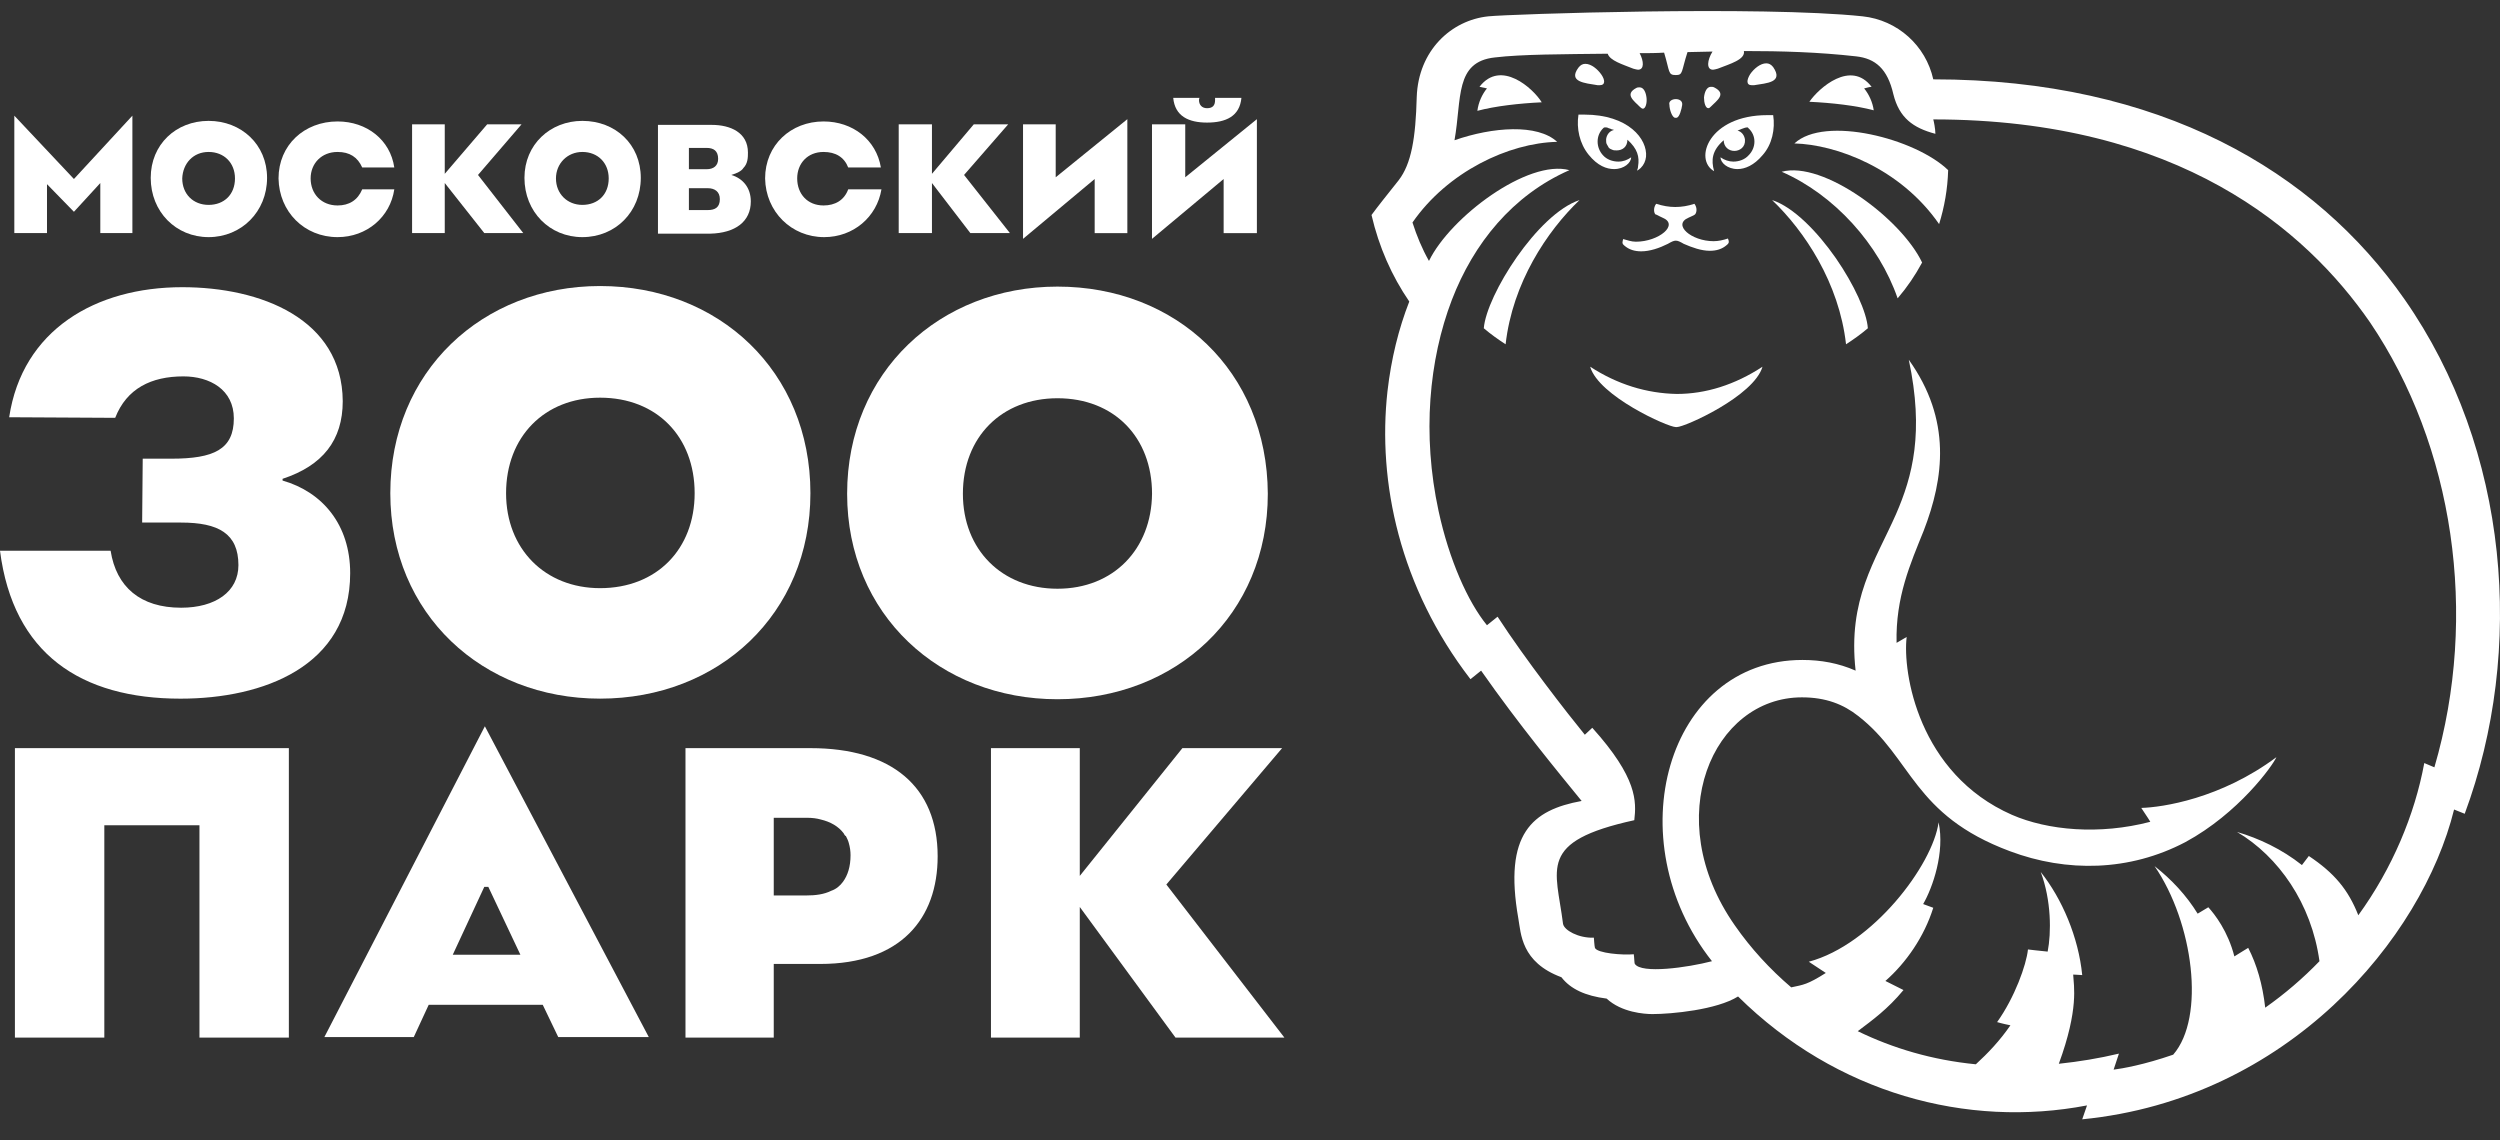
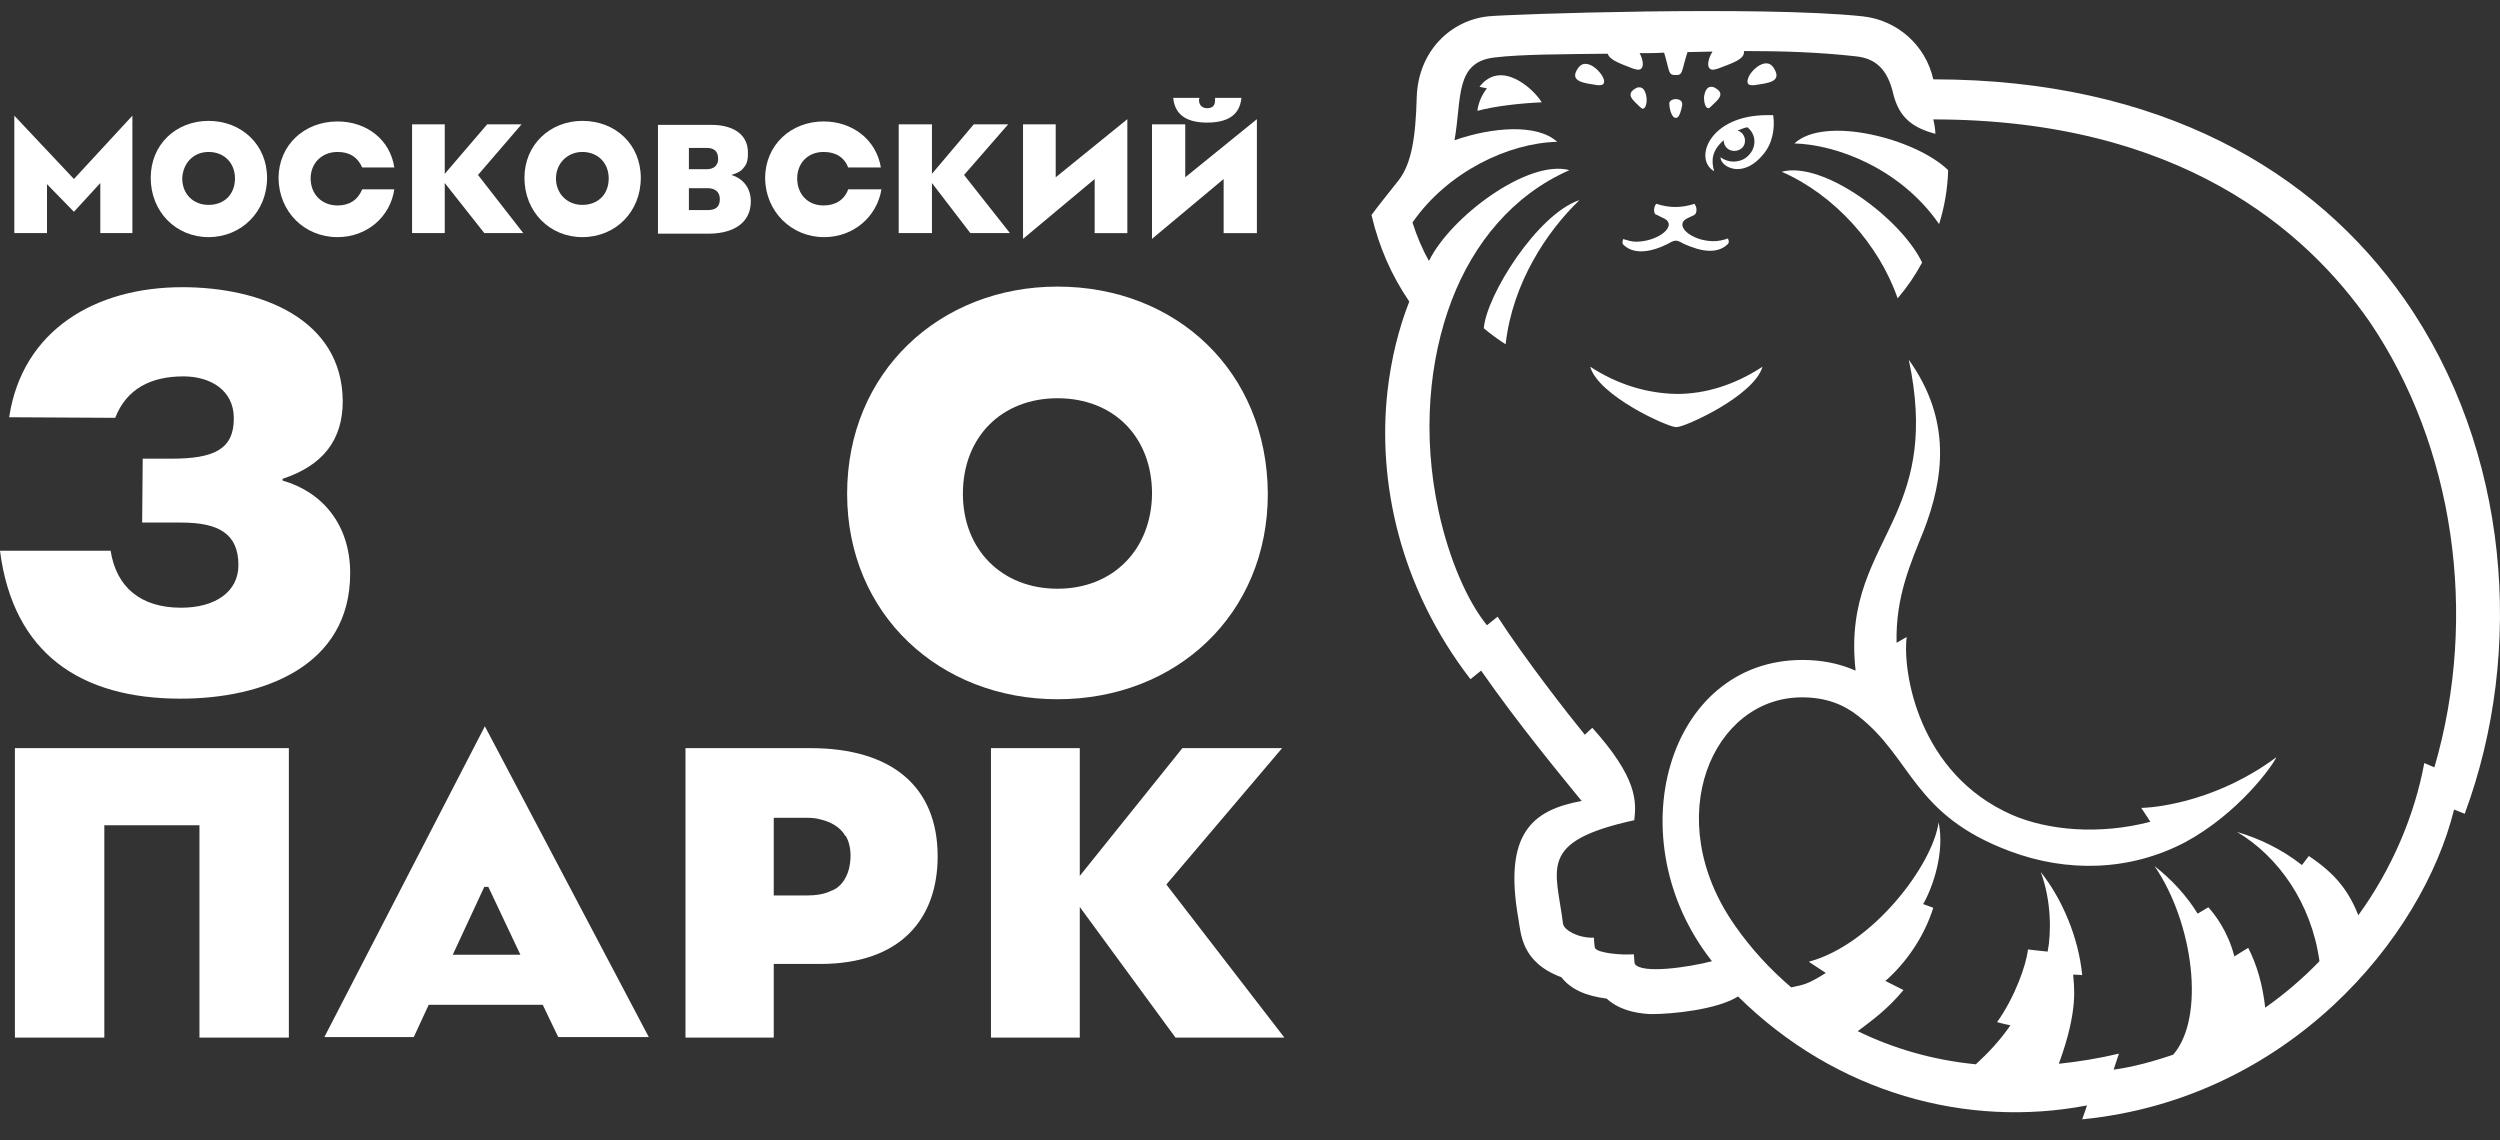
<svg xmlns="http://www.w3.org/2000/svg" viewBox="1943 2474 114 52" width="114" height="52" data-guides="{&quot;vertical&quot;:[],&quot;horizontal&quot;:[]}">
  <rect x="1943" y="2474" width="114" height="52" fill="#333333" stroke="none" />
  <path fill="#ffffff" stroke="none" fill-opacity="1" stroke-width="1" stroke-opacity="1" color="rgb(51, 51, 51)" font-size-adjust="none" id="tSvg29b626a1d5" title="Path 1" d="M 2015.027 2483.123 C 2013.548 2484.536 2011.971 2486.898 2011.656 2489.699C 2011.316 2489.48 2010.976 2489.237 2010.661 2488.969C 2010.782 2487.459 2013.111 2483.756 2015.027 2483.123Z" />
  <path fill="#ffffff" stroke="none" fill-opacity="1" stroke-width="1" stroke-opacity="1" color="rgb(51, 51, 51)" font-size-adjust="none" id="tSvg21e45f8ca1" title="Path 2" d="M 2052.65 2487.653 C 2048.574 2481.807 2041.515 2477.618 2031.157 2477.618C 2030.818 2476.083 2029.532 2474.914 2027.931 2474.744C 2023.322 2474.257 2011.824 2474.646 2010.878 2474.744C 2009.18 2474.914 2007.676 2476.303 2007.603 2478.422C 2007.554 2480.297 2007.36 2481.466 2006.778 2482.221C 2006.196 2482.952 2005.808 2483.439 2005.541 2483.804C 2005.881 2485.266 2006.463 2486.581 2007.263 2487.75C 2006.778 2488.992 2006.439 2490.356 2006.269 2491.842C 2005.808 2495.983 2006.827 2500.781 2010.053 2504.971C 2010.215 2504.841 2010.376 2504.711 2010.538 2504.581C 2012.26 2507.041 2014.031 2509.184 2015.123 2510.524C 2012.867 2510.938 2011.557 2512.01 2012.236 2515.883C 2012.358 2516.564 2012.358 2517.88 2014.201 2518.562C 2014.613 2519.098 2015.293 2519.414 2016.263 2519.536C 2016.942 2520.169 2017.985 2520.242 2018.349 2520.242C 2019.222 2520.242 2021.284 2520.048 2022.255 2519.439C 2026.742 2523.872 2032.71 2525.455 2038.168 2524.407C 2038.095 2524.619 2038.022 2524.83 2037.949 2525.041C 2047.337 2524.115 2053.45 2516.808 2054.906 2510.914C 2055.068 2510.979 2055.229 2511.044 2055.391 2511.108C 2058.156 2503.655 2057.429 2494.497 2052.65 2487.653ZM 2054.008 2508.99 C 2053.854 2508.925 2053.701 2508.86 2053.547 2508.795C 2053.111 2511.157 2052.092 2513.593 2050.539 2515.736C 2050.078 2514.567 2049.448 2513.812 2048.283 2513.033C 2048.186 2513.155 2048.065 2513.325 2047.968 2513.447C 2047.046 2512.716 2046.003 2512.229 2045.009 2511.937C 2046.901 2513.057 2048.405 2515.2 2048.768 2517.831C 2048.016 2518.61 2047.192 2519.317 2046.294 2519.95C 2046.173 2518.878 2045.906 2517.977 2045.518 2517.222C 2045.348 2517.32 2045.13 2517.466 2044.887 2517.612C 2044.596 2516.467 2043.99 2515.688 2043.699 2515.371C 2043.537 2515.468 2043.375 2515.566 2043.213 2515.663C 2042.704 2514.835 2042.025 2514.104 2041.248 2513.495C 2043.019 2516.077 2043.577 2520.389 2042.098 2522.093C 2040.763 2522.556 2039.769 2522.727 2039.381 2522.776C 2039.462 2522.532 2039.542 2522.288 2039.623 2522.045C 2038.701 2522.264 2037.804 2522.41 2036.882 2522.508C 2037.804 2519.999 2037.561 2518.951 2037.537 2518.44C 2037.683 2518.44 2037.828 2518.464 2037.949 2518.464C 2037.78 2516.735 2037.028 2514.981 2036.057 2513.763C 2036.543 2515.054 2036.543 2516.54 2036.373 2517.393C 2036.082 2517.368 2035.475 2517.295 2035.475 2517.295C 2035.402 2518.001 2034.869 2519.487 2034.068 2520.608C 2034.068 2520.608 2034.311 2520.681 2034.675 2520.754C 2034.189 2521.46 2033.656 2522.02 2033.098 2522.532C 2031.109 2522.337 2029.314 2521.801 2027.713 2521.022C 2028.392 2520.51 2029.071 2520.023 2029.799 2519.146C 2029.524 2519.008 2029.249 2518.87 2028.974 2518.732C 2029.92 2517.904 2030.745 2516.711 2031.157 2515.395C 2031.004 2515.338 2030.85 2515.282 2030.696 2515.225C 2031.133 2514.47 2031.691 2512.862 2031.4 2511.498C 2031.133 2513.447 2028.392 2517.076 2025.481 2517.855C 2025.74 2518.026 2025.998 2518.196 2026.257 2518.367C 2025.408 2518.903 2025.238 2518.903 2024.68 2519.024C 2023.71 2518.196 2022.837 2517.247 2022.109 2516.199C 2018.665 2511.279 2021.114 2505.799 2025.166 2505.799C 2026.257 2505.799 2027.058 2506.115 2027.737 2506.651C 2030.211 2508.575 2030.211 2511.157 2034.65 2512.814C 2037.246 2513.788 2040.108 2513.739 2042.656 2512.399C 2045.081 2511.084 2046.634 2508.916 2046.804 2508.527C 2044.257 2510.427 2041.588 2510.816 2040.642 2510.841C 2041.006 2511.401 2040.957 2511.303 2041.054 2511.474C 2038.726 2512.083 2036.373 2511.864 2034.747 2511.157C 2030.478 2509.282 2029.75 2504.654 2029.944 2503.046C 2029.791 2503.136 2029.637 2503.225 2029.484 2503.314C 2029.435 2501.22 2030.114 2499.709 2030.721 2498.199C 2031.642 2495.812 2032.006 2493.157 2030.041 2490.405C 2030.745 2493.718 2030.211 2495.715 2029.459 2497.444C 2028.513 2499.588 2027.252 2501.317 2027.616 2504.581C 2026.839 2504.24 2026.039 2504.094 2025.19 2504.094C 2019.004 2504.094 2016.7 2512.302 2021.066 2517.831C 2019.95 2518.123 2017.84 2518.416 2017.549 2517.953C 2017.524 2517.928 2017.524 2517.66 2017.5 2517.514C 2016.991 2517.563 2015.826 2517.466 2015.729 2517.222C 2015.705 2517.149 2015.681 2516.759 2015.681 2516.759C 2014.977 2516.784 2014.322 2516.418 2014.274 2516.126C 2013.958 2513.593 2013.085 2512.375 2017.524 2511.401C 2017.621 2510.548 2017.67 2509.477 2015.608 2507.187C 2015.495 2507.293 2015.382 2507.398 2015.268 2507.504C 2014.492 2506.554 2012.552 2504.069 2011.29 2502.121C 2011.128 2502.251 2010.967 2502.381 2010.805 2502.511C 2009.932 2501.439 2009.083 2499.539 2008.598 2497.298C 2007.845 2493.815 2008.161 2490.405 2009.204 2487.677C 2010.198 2485.095 2011.969 2482.903 2014.565 2481.759C 2012.673 2481.247 2009.131 2483.902 2008.161 2485.899C 2007.845 2485.339 2007.603 2484.754 2007.409 2484.146C 2009.01 2481.832 2011.8 2480.516 2014.007 2480.468C 2013.11 2479.639 2011.072 2479.786 2009.325 2480.395C 2009.665 2478.495 2009.325 2476.814 2011.169 2476.619C 2012.382 2476.473 2014.298 2476.473 2016.312 2476.449C 2016.409 2476.765 2016.991 2476.936 2017.476 2477.131C 2017.573 2477.155 2017.646 2477.179 2017.694 2477.179C 2017.985 2477.179 2017.961 2476.79 2017.767 2476.424C 2018.131 2476.424 2018.519 2476.424 2018.883 2476.4C 2019.15 2477.277 2019.053 2477.423 2019.417 2477.423C 2019.756 2477.423 2019.659 2477.277 2019.95 2476.376C 2020.338 2476.376 2020.726 2476.351 2021.09 2476.351C 2020.848 2476.741 2020.799 2477.179 2021.114 2477.179C 2021.163 2477.179 2021.236 2477.155 2021.333 2477.131C 2021.891 2476.911 2022.594 2476.717 2022.522 2476.327C 2024.244 2476.327 2025.918 2476.376 2027.64 2476.57C 2028.513 2476.668 2029.071 2477.131 2029.338 2478.3C 2029.605 2479.372 2030.236 2479.834 2031.254 2480.102C 2031.254 2479.883 2031.181 2479.518 2031.157 2479.445C 2042.364 2479.445 2048.162 2484.486 2051.073 2488.7C 2054.881 2494.327 2056.046 2502.023 2054.008 2508.99Z" />
  <path fill="#ffffff" stroke="none" fill-opacity="1" stroke-width="1" stroke-opacity="1" color="rgb(51, 51, 51)" font-size-adjust="none" id="tSvg14e8d40586a" title="Path 3" d="M 2019.392 2479.371 C 2019.409 2479.371 2019.425 2479.371 2019.441 2479.371C 2019.586 2479.371 2019.684 2478.957 2019.708 2478.786C 2019.732 2478.592 2019.562 2478.519 2019.417 2478.519C 2019.247 2478.519 2019.077 2478.616 2019.126 2478.786C 2019.126 2478.981 2019.247 2479.371 2019.392 2479.371Z" />
  <path fill="#ffffff" stroke="none" fill-opacity="1" stroke-width="1" stroke-opacity="1" color="rgb(51, 51, 51)" font-size-adjust="none" id="tSvg1878dfd24b5" title="Path 4" d="M 2018.811 2483.926 C 2019.587 2484.243 2018.641 2485.022 2017.598 2485.022C 2017.38 2485.022 2017.21 2484.949 2017.016 2484.901C 2016.991 2485.022 2016.943 2485.095 2017.064 2485.193C 2017.283 2485.388 2017.549 2485.461 2017.84 2485.461C 2018.229 2485.461 2018.665 2485.315 2019.053 2485.12C 2019.223 2485.022 2019.32 2484.974 2019.417 2484.974C 2019.514 2484.974 2019.611 2485.022 2019.781 2485.12C 2020.169 2485.29 2020.582 2485.436 2020.97 2485.436C 2021.261 2485.436 2021.528 2485.363 2021.746 2485.168C 2021.867 2485.071 2021.843 2484.998 2021.794 2484.876C 2021.576 2484.949 2021.358 2484.998 2021.139 2484.998C 2020.121 2484.998 2019.247 2484.243 2019.999 2483.926C 2020.218 2483.829 2020.266 2483.804 2020.291 2483.78C 2020.363 2483.707 2020.412 2483.488 2020.266 2483.293C 2019.975 2483.39 2019.684 2483.439 2019.393 2483.439C 2019.102 2483.439 2018.835 2483.39 2018.52 2483.293C 2018.374 2483.488 2018.423 2483.731 2018.495 2483.78C 2018.544 2483.78 2018.592 2483.829 2018.811 2483.926Z" />
  <path fill="#ffffff" stroke="none" fill-opacity="1" stroke-width="1" stroke-opacity="1" color="rgb(51, 51, 51)" font-size-adjust="none" id="tSvg2b4d54c9d8" title="Path 5" d="M 2017.792 2478.885 C 2017.84 2478.933 2017.889 2478.958 2017.913 2478.958C 2018.034 2478.958 2018.107 2478.714 2018.083 2478.471C 2018.058 2478.227 2017.961 2477.983 2017.767 2477.983C 2017.719 2477.983 2017.67 2477.983 2017.622 2478.008C 2017.064 2478.3 2017.501 2478.592 2017.792 2478.885Z" />
  <path fill="#ffffff" stroke="none" fill-opacity="1" stroke-width="1" stroke-opacity="1" color="rgb(51, 51, 51)" font-size-adjust="none" id="tSvg102a54e97f1" title="Path 6" d="M 2015.851 2477.885 C 2015.875 2477.885 2015.924 2477.885 2015.948 2477.885C 2016.215 2477.885 2016.191 2477.642 2016.021 2477.398C 2015.851 2477.155 2015.56 2476.911 2015.293 2476.911C 2015.172 2476.911 2015.075 2476.96 2014.978 2477.082C 2014.493 2477.739 2015.269 2477.788 2015.851 2477.885Z" />
  <path fill="#ffffff" stroke="none" fill-opacity="1" stroke-width="1" stroke-opacity="1" color="rgb(51, 51, 51)" font-size-adjust="none" id="tSvgbc6c979e23" title="Path 7" d="M 2010.465 2477.958 C 2010.562 2477.983 2010.684 2478.007 2010.805 2478.031C 2010.586 2478.299 2010.417 2478.665 2010.368 2479.054C 2011.193 2478.835 2012.284 2478.713 2013.303 2478.665C 2012.915 2478.031 2011.436 2476.692 2010.465 2477.958Z" />
  <path fill="#ffffff" stroke="none" fill-opacity="1" stroke-width="1" stroke-opacity="1" color="rgb(51, 51, 51)" font-size-adjust="none" id="tSvgf592c5379f" title="Path 8" d="M 2020.896 2478.933 C 2020.945 2478.933 2020.969 2478.909 2021.017 2478.86C 2021.309 2478.568 2021.745 2478.276 2021.163 2477.983C 2021.114 2477.959 2021.066 2477.959 2021.017 2477.959C 2020.823 2477.959 2020.726 2478.203 2020.702 2478.446C 2020.702 2478.69 2020.775 2478.933 2020.896 2478.933Z" />
-   <path fill="#ffffff" stroke="none" fill-opacity="1" stroke-width="1" stroke-opacity="1" color="rgb(51, 51, 51)" font-size-adjust="none" id="tSvg6aaa697c20" title="Path 9" d="M 2028.005 2478.032 C 2028.127 2478.007 2028.248 2477.959 2028.345 2477.959C 2027.399 2476.717 2025.944 2478.007 2025.507 2478.641C 2026.526 2478.689 2027.617 2478.811 2028.442 2479.03C 2028.393 2478.665 2028.224 2478.3 2028.005 2478.032Z" />
  <path fill="#ffffff" stroke="none" fill-opacity="1" stroke-width="1" stroke-opacity="1" color="rgb(51, 51, 51)" font-size-adjust="none" id="tSvg114cd764f0e" title="Path 10" d="M 2022.885 2477.886 C 2022.909 2477.886 2022.934 2477.886 2022.982 2477.886C 2023.564 2477.789 2024.341 2477.765 2023.856 2477.058C 2023.758 2476.936 2023.661 2476.888 2023.54 2476.888C 2023.273 2476.888 2022.982 2477.131 2022.812 2477.375C 2022.643 2477.643 2022.618 2477.886 2022.885 2477.886Z" />
-   <path fill="#ffffff" stroke="none" fill-opacity="1" stroke-width="1" stroke-opacity="1" color="rgb(51, 51, 51)" font-size-adjust="none" id="tSvg7e1397f79f" title="Path 11" d="M 2023.808 2483.123 C 2025.287 2484.536 2026.864 2486.898 2027.179 2489.699C 2027.519 2489.48 2027.859 2489.237 2028.174 2488.969C 2028.126 2488.238 2027.543 2486.971 2026.719 2485.778C 2025.87 2484.56 2024.778 2483.44 2023.808 2483.123Z" />
  <path fill="#ffffff" stroke="none" fill-opacity="1" stroke-width="1" stroke-opacity="1" color="rgb(51, 51, 51)" font-size-adjust="none" id="tSvg12f8dff64b4" title="Path 12" d="M 2024.825 2480.541 C 2026.717 2480.59 2029.652 2481.661 2031.423 2484.219C 2031.666 2483.439 2031.812 2482.611 2031.836 2481.759C 2030.356 2480.322 2026.208 2479.25 2024.825 2480.541Z" />
  <path fill="#ffffff" stroke="none" fill-opacity="1" stroke-width="1" stroke-opacity="1" color="rgb(51, 51, 51)" font-size-adjust="none" id="tSvg174210c1263" title="Path 13" d="M 2024.244 2481.832 C 2026.646 2482.879 2028.683 2485.144 2029.532 2487.604C 2029.969 2487.093 2030.333 2486.557 2030.648 2485.972C 2029.702 2483.975 2026.136 2481.32 2024.244 2481.832Z" />
  <path fill="#ffffff" stroke="none" fill-opacity="1" stroke-width="1" stroke-opacity="1" color="rgb(51, 51, 51)" font-size-adjust="none" id="tSvge0f9fe8146" title="Path 14" d="M 2023.857 2479.25 C 2023.76 2479.25 2023.687 2479.25 2023.59 2479.25C 2020.922 2479.25 2020.218 2481.272 2021.164 2481.807C 2021.019 2481.296 2021.067 2480.858 2021.601 2480.395C 2021.601 2480.711 2021.844 2480.882 2022.086 2480.882C 2022.329 2480.882 2022.596 2480.711 2022.571 2480.37C 2022.547 2480.176 2022.426 2480.005 2022.232 2479.956C 2022.305 2479.932 2022.547 2479.81 2022.668 2479.81C 2022.693 2479.81 2022.717 2479.81 2022.717 2479.835C 2023.105 2480.176 2023.081 2480.736 2022.741 2481.077C 2022.571 2481.272 2022.305 2481.369 2022.038 2481.369C 2021.844 2481.369 2021.625 2481.296 2021.456 2481.174C 2021.456 2481.418 2021.771 2481.71 2022.232 2481.71C 2022.571 2481.71 2022.984 2481.54 2023.372 2481.077C 2023.809 2480.59 2023.954 2479.883 2023.857 2479.25Z" />
  <path fill="#ffffff" stroke="none" fill-opacity="1" stroke-width="1" stroke-opacity="1" color="rgb(51, 51, 51)" font-size-adjust="none" id="tSvg19f3e17294" title="Path 15" d="M 2015.511 2490.722 C 2015.899 2492.061 2019.052 2493.474 2019.416 2493.474C 2019.424 2493.474 2019.432 2493.474 2019.44 2493.474C 2019.44 2493.474 2019.44 2493.474 2019.465 2493.474C 2019.829 2493.474 2022.982 2492.061 2023.37 2490.722C 2022.109 2491.55 2020.775 2491.964 2019.465 2491.964C 2018.082 2491.939 2016.748 2491.526 2015.511 2490.722Z" />
-   <path fill="#ffffff" stroke="none" fill-opacity="1" stroke-width="1" stroke-opacity="1" color="rgb(51, 51, 51)" font-size-adjust="none" id="tSvg2b1d835569" title="Path 16" d="M 2016.603 2481.71 C 2017.064 2481.71 2017.38 2481.418 2017.38 2481.174C 2017.21 2481.296 2017.016 2481.369 2016.797 2481.369C 2016.531 2481.369 2016.264 2481.272 2016.094 2481.077C 2015.779 2480.736 2015.754 2480.175 2016.118 2479.835C 2016.118 2479.835 2016.142 2479.81 2016.167 2479.81C 2016.175 2479.81 2016.183 2479.81 2016.191 2479.81C 2016.191 2479.81 2016.191 2479.81 2016.215 2479.81C 2016.223 2479.81 2016.231 2479.81 2016.239 2479.81C 2016.288 2479.81 2016.337 2479.835 2016.385 2479.859C 2016.393 2479.859 2016.401 2479.859 2016.409 2479.859C 2016.458 2479.883 2016.506 2479.908 2016.555 2479.908C 2016.579 2479.908 2016.579 2479.908 2016.579 2479.932C 2016.385 2479.981 2016.264 2480.151 2016.239 2480.346C 2016.239 2480.443 2016.239 2480.517 2016.264 2480.565C 2016.288 2480.614 2016.337 2480.687 2016.361 2480.736C 2016.409 2480.784 2016.458 2480.809 2016.531 2480.833C 2016.579 2480.858 2016.652 2480.858 2016.725 2480.858C 2016.967 2480.858 2017.21 2480.711 2017.21 2480.37C 2017.671 2480.784 2017.768 2481.15 2017.695 2481.588C 2017.695 2481.661 2017.671 2481.71 2017.647 2481.783C 2017.695 2481.759 2017.768 2481.71 2017.816 2481.661C 2017.962 2481.515 2018.035 2481.345 2018.059 2481.15C 2018.132 2480.346 2017.258 2479.226 2015.245 2479.226C 2015.172 2479.226 2015.075 2479.226 2014.978 2479.226C 2014.881 2479.859 2015.027 2480.541 2015.439 2481.052C 2015.851 2481.564 2016.264 2481.71 2016.603 2481.71Z" />
  <path fill="#ffffff" stroke="none" fill-opacity="1" stroke-width="1" stroke-opacity="1" color="rgb(51, 51, 51)" font-size-adjust="none" id="tSvg10efd397919" title="Path 17" d="M 1945.143 2482.398 C 1945.552 2482.818 1945.962 2483.238 1946.371 2483.658C 1946.772 2483.22 1947.173 2482.783 1947.574 2482.346C 1947.574 2483.107 1947.574 2483.868 1947.574 2484.629C 1948.061 2484.629 1948.549 2484.629 1949.037 2484.629C 1949.037 2482.844 1949.037 2481.06 1949.037 2479.275C 1948.149 2480.238 1947.26 2481.2 1946.371 2482.162C 1945.465 2481.2 1944.559 2480.238 1943.653 2479.275C 1943.653 2481.06 1943.653 2482.844 1943.653 2484.629C 1944.15 2484.629 1944.646 2484.629 1945.143 2484.629C 1945.143 2483.885 1945.143 2483.142 1945.143 2482.398Z" />
  <path fill="#ffffff" stroke="none" fill-opacity="1" stroke-width="1" stroke-opacity="1" color="rgb(51, 51, 51)" font-size-adjust="none" id="tSvg25cecd347f" title="Path 18" d="M 1969.555 2484.813 C 1971.071 2484.813 1972.22 2483.658 1972.22 2482.11C 1972.22 2480.588 1971.071 2479.512 1969.555 2479.512C 1968.091 2479.512 1966.915 2480.588 1966.915 2482.11C 1966.915 2483.658 1968.065 2484.813 1969.555 2484.813ZM 1969.555 2480.929 C 1970.26 2480.929 1970.757 2481.427 1970.757 2482.136C 1970.757 2482.871 1970.26 2483.343 1969.555 2483.343C 1968.875 2483.343 1968.352 2482.844 1968.352 2482.136C 1968.352 2481.454 1968.875 2480.929 1969.555 2480.929Z" />
  <path fill="#ffffff" stroke="none" fill-opacity="1" stroke-width="1" stroke-opacity="1" color="rgb(51, 51, 51)" font-size-adjust="none" id="tSvg2540fcef9f" title="Path 19" d="M 1958.393 2484.813 C 1959.726 2484.813 1960.797 2483.894 1960.98 2482.635C 1960.493 2482.635 1960.005 2482.635 1959.517 2482.635C 1959.308 2483.133 1958.916 2483.369 1958.393 2483.369C 1957.661 2483.369 1957.165 2482.845 1957.165 2482.136C 1957.165 2481.454 1957.661 2480.929 1958.393 2480.929C 1958.942 2480.929 1959.308 2481.165 1959.517 2481.637C 1960.005 2481.637 1960.493 2481.637 1960.98 2481.637C 1960.797 2480.378 1959.726 2479.538 1958.393 2479.538C 1956.877 2479.538 1955.701 2480.614 1955.701 2482.136C 1955.727 2483.658 1956.877 2484.813 1958.393 2484.813Z" />
  <path fill="#ffffff" stroke="none" fill-opacity="1" stroke-width="1" stroke-opacity="1" color="rgb(51, 51, 51)" font-size-adjust="none" id="tSvg17c7b0346b3" title="Path 20" d="M 1977.237 2483.185 C 1977.237 2482.556 1976.871 2482.136 1976.348 2481.978C 1976.61 2481.9 1976.819 2481.795 1976.897 2481.663C 1977.106 2481.454 1977.106 2481.165 1977.106 2480.955C 1977.106 2480.036 1976.296 2479.695 1975.46 2479.695C 1974.641 2479.695 1973.822 2479.695 1973.003 2479.695C 1973.003 2481.349 1973.003 2483.002 1973.003 2484.655C 1973.796 2484.655 1974.588 2484.655 1975.381 2484.655C 1976.531 2484.629 1977.237 2484.104 1977.237 2483.185ZM 1974.414 2480.745 C 1974.684 2480.745 1974.954 2480.745 1975.224 2480.745C 1975.538 2480.745 1975.747 2480.876 1975.747 2481.244C 1975.747 2481.558 1975.538 2481.716 1975.224 2481.716C 1974.954 2481.716 1974.684 2481.716 1974.414 2481.716C 1974.414 2481.392 1974.414 2481.069 1974.414 2480.745ZM 1974.414 2483.579 C 1974.414 2483.247 1974.414 2482.914 1974.414 2482.582C 1974.702 2482.582 1974.989 2482.582 1975.277 2482.582C 1975.59 2482.582 1975.825 2482.739 1975.825 2483.081C 1975.825 2483.448 1975.616 2483.579 1975.277 2483.579C 1974.989 2483.579 1974.702 2483.579 1974.414 2483.579Z" />
  <path fill="#ffffff" stroke="none" fill-opacity="1" stroke-width="1" stroke-opacity="1" color="rgb(51, 51, 51)" font-size-adjust="none" id="tSvg10ad7ea060e" title="Path 21" d="M 1952.513 2484.813 C 1954.002 2484.813 1955.178 2483.658 1955.178 2482.11C 1955.178 2480.588 1954.002 2479.512 1952.513 2479.512C 1951.023 2479.512 1949.873 2480.588 1949.873 2482.11C 1949.873 2483.658 1951.023 2484.813 1952.513 2484.813ZM 1952.513 2480.929 C 1953.218 2480.929 1953.715 2481.427 1953.715 2482.136C 1953.715 2482.871 1953.218 2483.343 1952.513 2483.343C 1951.807 2483.343 1951.31 2482.844 1951.31 2482.136C 1951.337 2481.454 1951.807 2480.929 1952.513 2480.929Z" />
-   <path fill="#ffffff" stroke="none" fill-opacity="1" stroke-width="1" stroke-opacity="1" color="rgb(51, 51, 51)" font-size-adjust="none" id="tSvgc0c8d2b8d4" title="Path 22" d="M 1970.363 2505.858 C 1975.773 2505.858 1979.955 2502.001 1979.955 2496.49C 1979.955 2490.927 1975.773 2487.043 1970.363 2487.043C 1965.006 2487.043 1960.798 2490.927 1960.798 2496.49C 1960.798 2502.001 1965.006 2505.858 1970.363 2505.858ZM 1970.363 2492.134 C 1972.951 2492.134 1974.676 2493.918 1974.676 2496.49C 1974.676 2499.035 1972.951 2500.82 1970.363 2500.82C 1967.854 2500.82 1966.077 2499.035 1966.077 2496.49C 1966.077 2493.918 1967.828 2492.134 1970.363 2492.134Z" />
  <path fill="#ffffff" stroke="none" fill-opacity="1" stroke-width="1" stroke-opacity="1" color="rgb(51, 51, 51)" font-size-adjust="none" id="tSvg16ce6d5acf2" title="Path 23" d="M 1963.281 2482.346 C 1963.882 2483.107 1964.483 2483.868 1965.084 2484.629C 1965.676 2484.629 1966.269 2484.629 1966.861 2484.629C 1966.173 2483.745 1965.485 2482.862 1964.797 2481.978C 1965.459 2481.208 1966.121 2480.439 1966.783 2479.669C 1966.26 2479.669 1965.737 2479.669 1965.215 2479.669C 1964.57 2480.421 1963.925 2481.173 1963.281 2481.926C 1963.281 2481.173 1963.281 2480.421 1963.281 2479.669C 1962.784 2479.669 1962.288 2479.669 1961.791 2479.669C 1961.791 2481.322 1961.791 2482.975 1961.791 2484.629C 1962.288 2484.629 1962.784 2484.629 1963.281 2484.629C 1963.281 2483.868 1963.281 2483.107 1963.281 2482.346Z" />
  <path fill="#ffffff" stroke="none" fill-opacity="1" stroke-width="1" stroke-opacity="1" color="rgb(51, 51, 51)" font-size-adjust="none" id="tSvg3522b91d44" title="Path 24" d="M 1998.798 2484.63 C 1999.303 2484.63 1999.809 2484.63 2000.314 2484.63C 2000.314 2482.898 2000.314 2481.166 2000.314 2479.434C 1999.225 2480.317 1998.136 2481.201 1997.047 2482.084C 1997.047 2481.279 1997.047 2480.475 1997.047 2479.67C 1996.542 2479.67 1996.036 2479.67 1995.531 2479.67C 1995.531 2481.41 1995.531 2483.151 1995.531 2484.892C 1996.62 2483.982 1997.709 2483.072 1998.798 2482.163C 1998.798 2482.985 1998.798 2483.807 1998.798 2484.63Z" />
  <path fill="#ffffff" stroke="none" fill-opacity="1" stroke-width="1" stroke-opacity="1" color="rgb(51, 51, 51)" font-size-adjust="none" id="tSvg1264c8d10c8" title="Path 25" d="M 1991.22 2487.069 C 1985.863 2487.069 1981.629 2490.953 1981.629 2496.516C 1981.629 2502.027 1985.863 2505.885 1991.22 2505.885C 1996.63 2505.885 2000.812 2502.027 2000.812 2496.516C 2000.786 2490.927 1996.63 2487.069 1991.22 2487.069ZM 1991.22 2500.846 C 1988.685 2500.846 1986.908 2499.062 1986.908 2496.516C 1986.908 2493.918 1988.685 2492.16 1991.22 2492.16C 1993.808 2492.16 1995.533 2493.945 1995.533 2496.516C 1995.507 2499.036 1993.782 2500.846 1991.22 2500.846Z" />
  <path fill="#ffffff" stroke="none" fill-opacity="1" stroke-width="1" stroke-opacity="1" color="rgb(51, 51, 51)" font-size-adjust="none" id="tSvg16eebc24d26" title="Path 26" d="M 1998.041 2479.59 C 1998.903 2479.59 1999.531 2479.302 1999.609 2478.462C 1999.208 2478.462 1998.808 2478.462 1998.407 2478.462C 1998.407 2478.497 1998.407 2478.532 1998.407 2478.567C 1998.407 2478.803 1998.302 2478.934 1998.041 2478.934C 1997.806 2478.934 1997.675 2478.777 1997.675 2478.567C 1997.675 2478.567 1997.675 2478.488 1997.701 2478.462C 1997.3 2478.462 1996.9 2478.462 1996.499 2478.462C 1996.577 2479.302 1997.205 2479.59 1998.041 2479.59Z" />
  <path fill="#ffffff" stroke="none" fill-opacity="1" stroke-width="1" stroke-opacity="1" color="rgb(51, 51, 51)" font-size-adjust="none" id="tSvg112bfd93f97" title="Path 27" d="M 1992.917 2484.63 C 1993.414 2484.63 1993.91 2484.63 1994.407 2484.63C 1994.407 2482.898 1994.407 2481.166 1994.407 2479.434C 1993.318 2480.317 1992.229 2481.201 1991.14 2482.084C 1991.14 2481.279 1991.14 2480.475 1991.14 2479.67C 1990.644 2479.67 1990.147 2479.67 1989.65 2479.67C 1989.65 2481.41 1989.65 2483.151 1989.65 2484.892C 1990.739 2483.982 1991.828 2483.072 1992.917 2482.163C 1992.917 2482.985 1992.917 2483.807 1992.917 2484.63Z" />
  <path fill="#ffffff" stroke="none" fill-opacity="1" stroke-width="1" stroke-opacity="1" color="rgb(51, 51, 51)" font-size-adjust="none" id="tSvg86afd580e" title="Path 28" d="M 1985.497 2482.346 C 1986.081 2483.107 1986.665 2483.868 1987.248 2484.629C 1987.849 2484.629 1988.451 2484.629 1989.052 2484.629C 1988.355 2483.745 1987.658 2482.862 1986.961 2481.978C 1987.632 2481.208 1988.302 2480.439 1988.973 2479.669C 1988.45 2479.669 1987.928 2479.669 1987.405 2479.669C 1986.769 2480.421 1986.133 2481.173 1985.497 2481.926C 1985.497 2481.173 1985.497 2480.421 1985.497 2479.669C 1984.992 2479.669 1984.487 2479.669 1983.981 2479.669C 1983.981 2481.322 1983.981 2482.975 1983.981 2484.629C 1984.487 2484.629 1984.992 2484.629 1985.497 2484.629C 1985.497 2483.868 1985.497 2483.107 1985.497 2482.346Z" />
  <path fill="#ffffff" stroke="none" fill-opacity="1" stroke-width="1" stroke-opacity="1" color="rgb(51, 51, 51)" font-size-adjust="none" id="tSvg17837d6af1b" title="Path 29" d="M 1980.581 2484.813 C 1981.914 2484.813 1982.985 2483.894 1983.194 2482.635C 1982.689 2482.635 1982.184 2482.635 1981.678 2482.635C 1981.495 2483.133 1981.077 2483.369 1980.554 2483.369C 1979.823 2483.369 1979.352 2482.845 1979.352 2482.136C 1979.352 2481.454 1979.823 2480.929 1980.554 2480.929C 1981.103 2480.929 1981.495 2481.165 1981.678 2481.637C 1982.175 2481.637 1982.671 2481.637 1983.168 2481.637C 1982.959 2480.378 1981.887 2479.538 1980.554 2479.538C 1979.065 2479.538 1977.889 2480.614 1977.889 2482.136C 1977.915 2483.658 1979.091 2484.813 1980.581 2484.813Z" />
  <path fill="#ffffff" stroke="none" fill-opacity="1" stroke-width="1" stroke-opacity="1" color="rgb(51, 51, 51)" font-size-adjust="none" id="tSvg453435f5f8" title="Path 30" d="M 2001.464 2508.115 C 1999.948 2508.115 1998.432 2508.115 1996.917 2508.115C 1995.357 2510.057 1993.798 2511.999 1992.238 2513.941C 1992.238 2511.999 1992.238 2510.057 1992.238 2508.115C 1990.888 2508.115 1989.538 2508.115 1988.188 2508.115C 1988.188 2512.515 1988.188 2516.915 1988.188 2521.315C 1989.538 2521.315 1990.888 2521.315 1992.238 2521.315C 1992.238 2519.329 1992.238 2517.344 1992.238 2515.358C 1993.693 2517.344 1995.148 2519.329 1996.603 2521.315C 1998.258 2521.315 1999.913 2521.315 2001.569 2521.315C 1999.774 2518.988 1997.979 2516.661 1996.185 2514.334C 1997.945 2512.261 1999.704 2510.188 2001.464 2508.115Z" />
  <path fill="#ffffff" stroke="none" fill-opacity="1" stroke-width="1" stroke-opacity="1" color="rgb(51, 51, 51)" font-size-adjust="none" id="tSvg15aae8dbc76" title="Path 31" d="M 1943.68 2521.315 C 1945.039 2521.315 1946.398 2521.315 1947.757 2521.315C 1947.757 2518.087 1947.757 2514.859 1947.757 2511.632C 1949.203 2511.632 1950.649 2511.632 1952.095 2511.632C 1952.095 2514.859 1952.095 2518.087 1952.095 2521.315C 1953.454 2521.315 1954.813 2521.315 1956.172 2521.315C 1956.172 2516.915 1956.172 2512.515 1956.172 2508.115C 1952.008 2508.115 1947.844 2508.115 1943.68 2508.115C 1943.68 2512.515 1943.68 2516.915 1943.68 2521.315Z" />
  <path fill="#ffffff" stroke="none" fill-opacity="1" stroke-width="1" stroke-opacity="1" color="rgb(51, 51, 51)" font-size-adjust="none" id="tSvg1900cb76774" title="Path 32" d="M 1955.885 2495.913 C 1955.885 2495.887 1955.885 2495.86 1955.885 2495.834C 1957.714 2495.231 1958.629 2494.076 1958.629 2492.292C 1958.603 2488.539 1954.891 2487.096 1951.311 2487.096C 1947.365 2487.096 1944.019 2489.038 1943.418 2493.026C 1945.03 2493.035 1946.641 2493.044 1948.253 2493.053C 1948.776 2491.714 1949.9 2491.163 1951.363 2491.163C 1952.565 2491.163 1953.663 2491.767 1953.663 2493.079C 1953.663 2494.496 1952.748 2494.916 1950.814 2494.916C 1950.379 2494.916 1949.943 2494.916 1949.508 2494.916C 1949.499 2495.887 1949.49 2496.858 1949.482 2497.829C 1950.074 2497.829 1950.666 2497.829 1951.259 2497.829C 1952.957 2497.829 1953.872 2498.327 1953.872 2499.771C 1953.872 2500.978 1952.827 2501.712 1951.259 2501.712C 1949.403 2501.712 1948.305 2500.768 1948.044 2499.114C 1946.363 2499.114 1944.681 2499.114 1943 2499.114C 1943.601 2503.812 1946.685 2505.859 1951.233 2505.859C 1954.996 2505.859 1958.968 2504.389 1958.968 2500.138C 1958.968 2497.934 1957.714 2496.438 1955.885 2495.913Z" />
  <path fill="#ffffff" stroke="none" fill-opacity="1" stroke-width="1" stroke-opacity="1" color="rgb(51, 51, 51)" font-size-adjust="none" id="tSvg15f4b0ba13c" title="Path 33" d="M 1979.955 2508.115 C 1978.056 2508.115 1976.157 2508.115 1974.258 2508.115C 1974.258 2512.515 1974.258 2516.915 1974.258 2521.315C 1975.599 2521.315 1976.941 2521.315 1978.283 2521.315C 1978.283 2520.195 1978.283 2519.076 1978.283 2517.956C 1978.988 2517.956 1979.694 2517.956 1980.4 2517.956C 1984.085 2517.956 1985.757 2515.883 1985.757 2513.049C 1985.757 2509.873 1983.666 2508.115 1979.955 2508.115ZM 1981.445 2514.203 C 1981.314 2514.387 1981.131 2514.544 1980.896 2514.623C 1980.582 2514.781 1980.19 2514.833 1979.772 2514.833C 1979.276 2514.833 1978.779 2514.833 1978.283 2514.833C 1978.283 2513.652 1978.283 2512.471 1978.283 2511.291C 1978.788 2511.291 1979.293 2511.291 1979.799 2511.291C 1980.034 2511.291 1980.243 2511.317 1980.426 2511.369C 1980.87 2511.474 1981.236 2511.684 1981.471 2511.999C 1981.497 2512.052 1981.523 2512.104 1981.576 2512.13C 1981.628 2512.235 1981.68 2512.34 1981.706 2512.445C 1981.759 2512.629 1981.785 2512.812 1981.785 2512.996C 1981.785 2513.521 1981.654 2513.915 1981.445 2514.203Z" />
  <path fill="#ffffff" stroke="none" fill-opacity="1" stroke-width="1" stroke-opacity="1" color="rgb(51, 51, 51)" font-size-adjust="none" id="tSvg3dd9c386b5" title="Path 34" d="M 1965.11 2507.118 C 1962.671 2511.842 1960.231 2516.565 1957.792 2521.289C 1959.151 2521.289 1960.51 2521.289 1961.869 2521.289C 1962.096 2520.799 1962.322 2520.309 1962.549 2519.819C 1964.282 2519.819 1966.016 2519.819 1967.749 2519.819C 1967.985 2520.309 1968.22 2520.799 1968.455 2521.289C 1969.832 2521.289 1971.208 2521.289 1972.584 2521.289C 1970.093 2516.565 1967.601 2511.842 1965.11 2507.118ZM 1966.678 2517.536 C 1965.685 2517.536 1964.692 2517.536 1963.698 2517.536C 1963.681 2517.536 1963.664 2517.536 1963.646 2517.536C 1964.125 2516.504 1964.605 2515.472 1965.084 2514.44C 1965.101 2514.44 1965.119 2514.44 1965.136 2514.44C 1965.162 2514.44 1965.188 2514.44 1965.214 2514.44C 1965.232 2514.44 1965.249 2514.44 1965.267 2514.44C 1965.754 2515.472 1966.242 2516.504 1966.73 2517.536C 1966.713 2517.536 1966.695 2517.536 1966.678 2517.536Z" />
  <defs />
</svg>